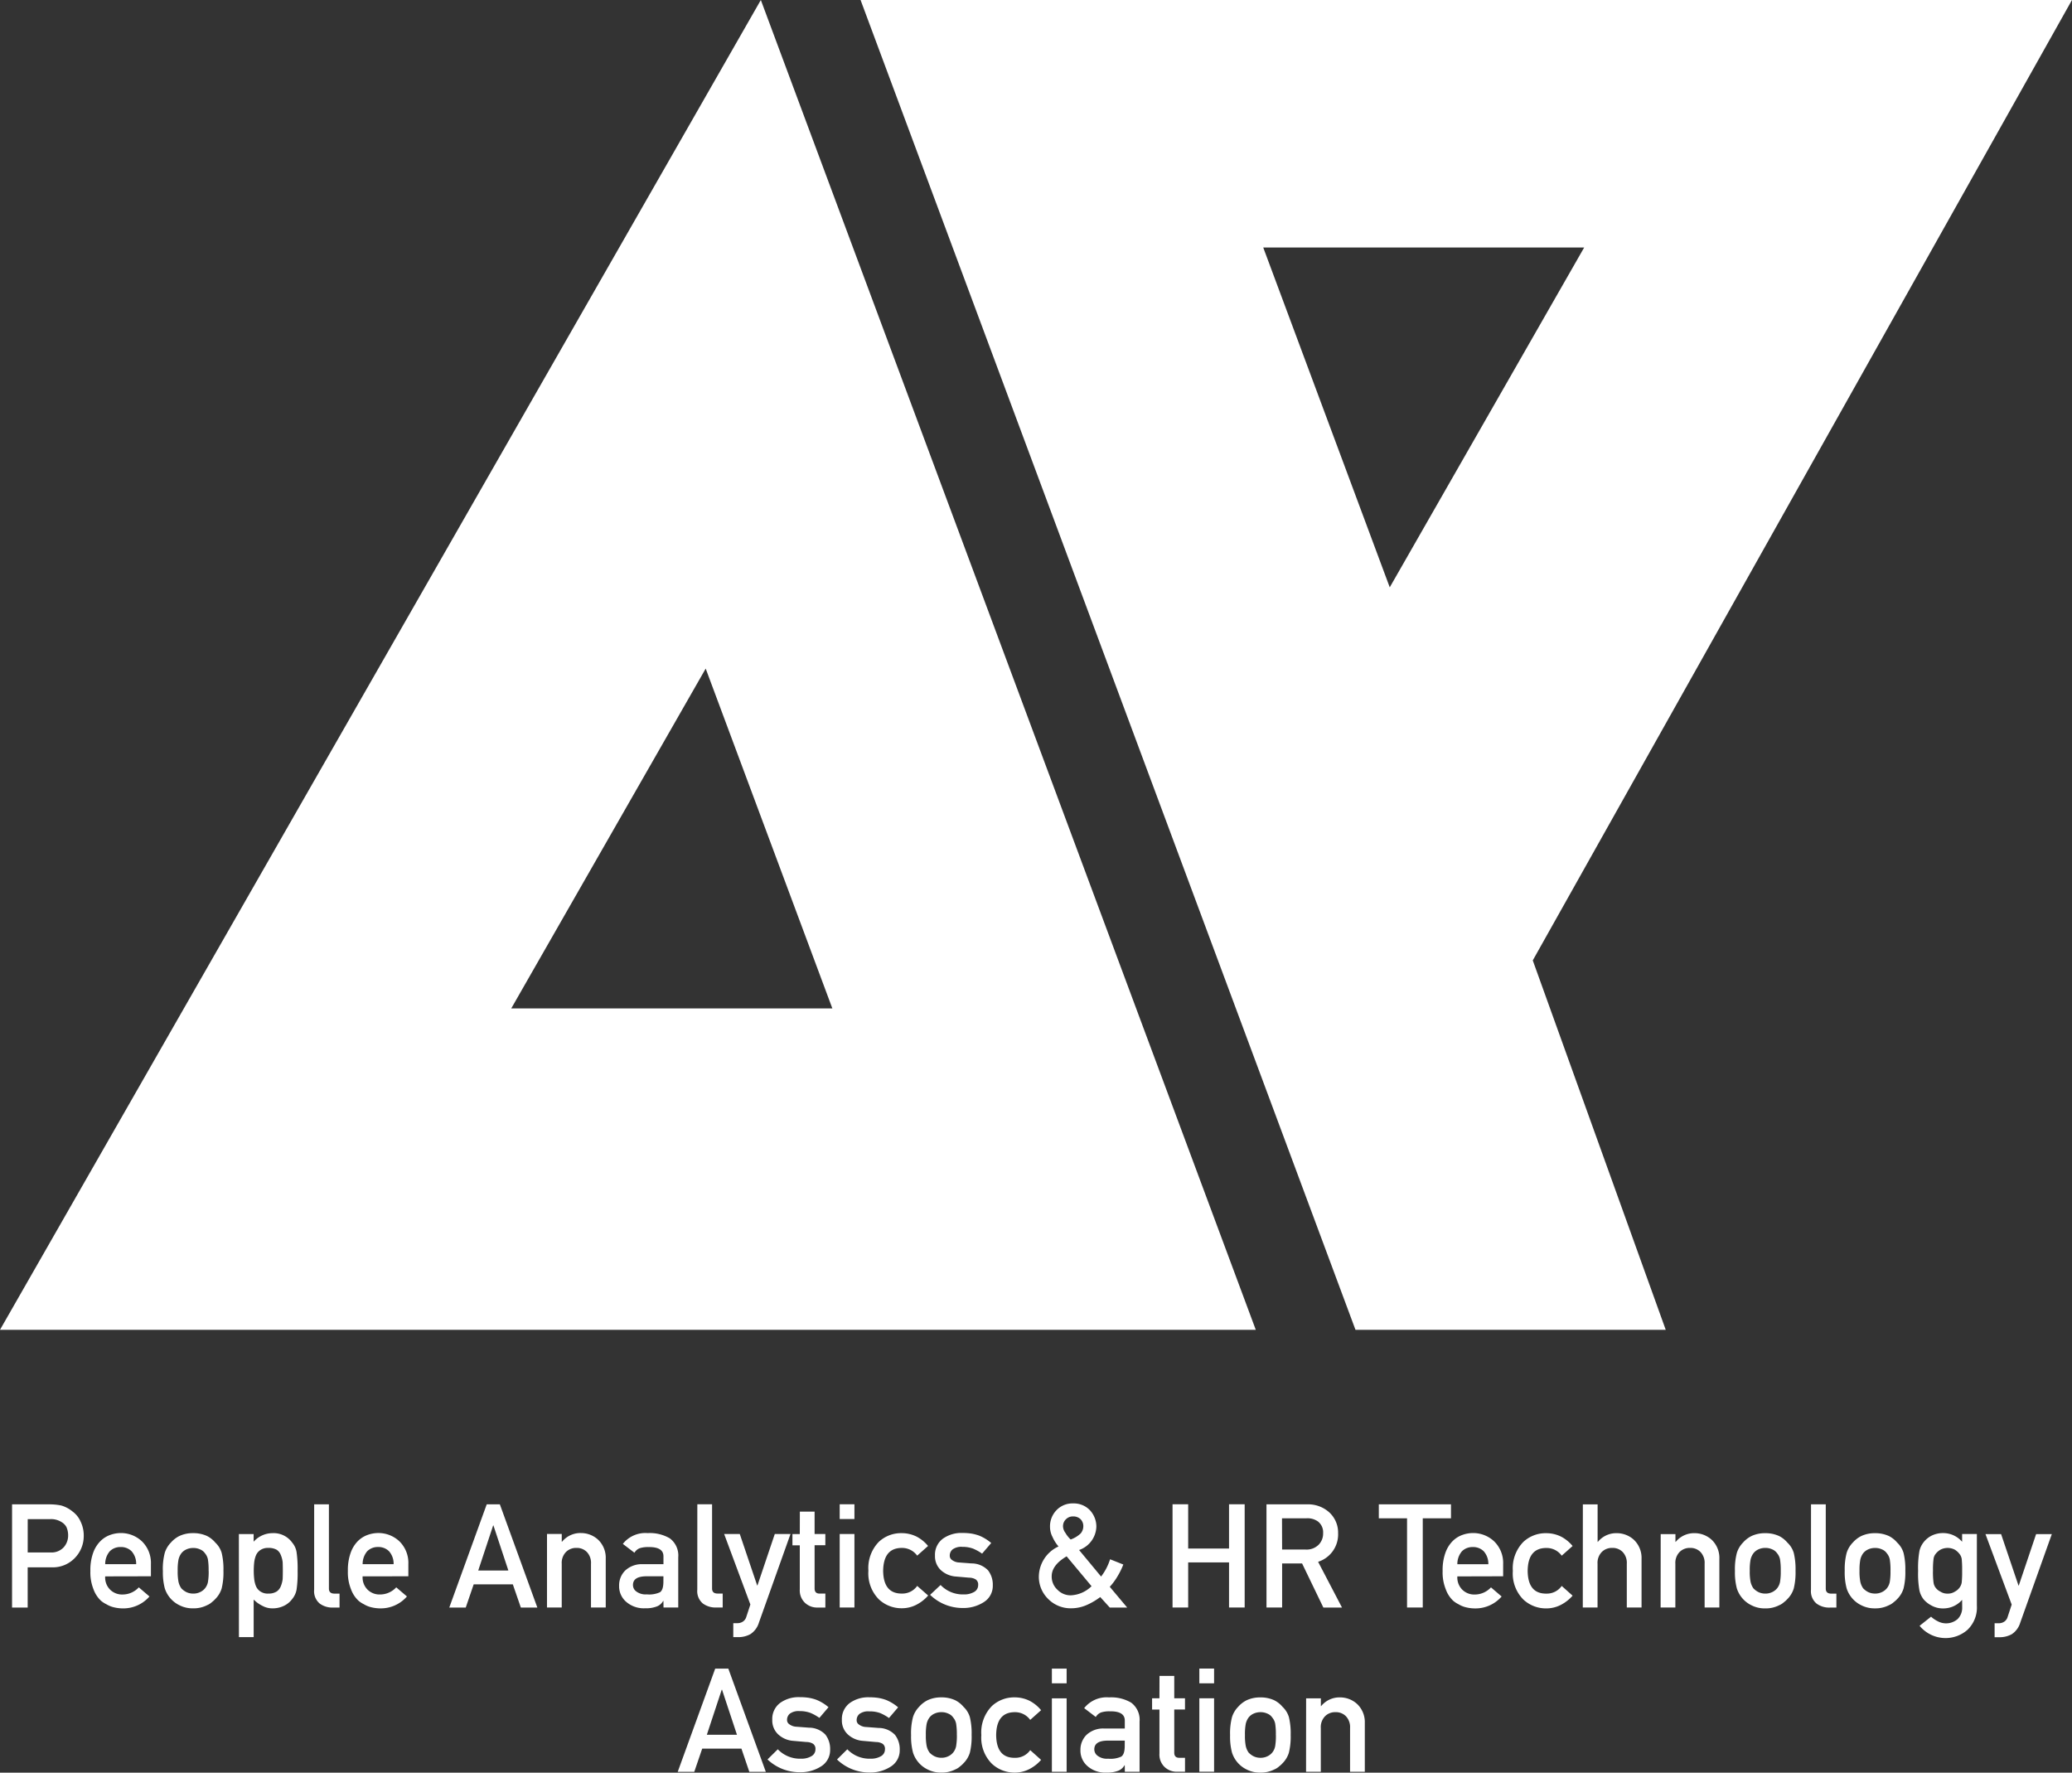
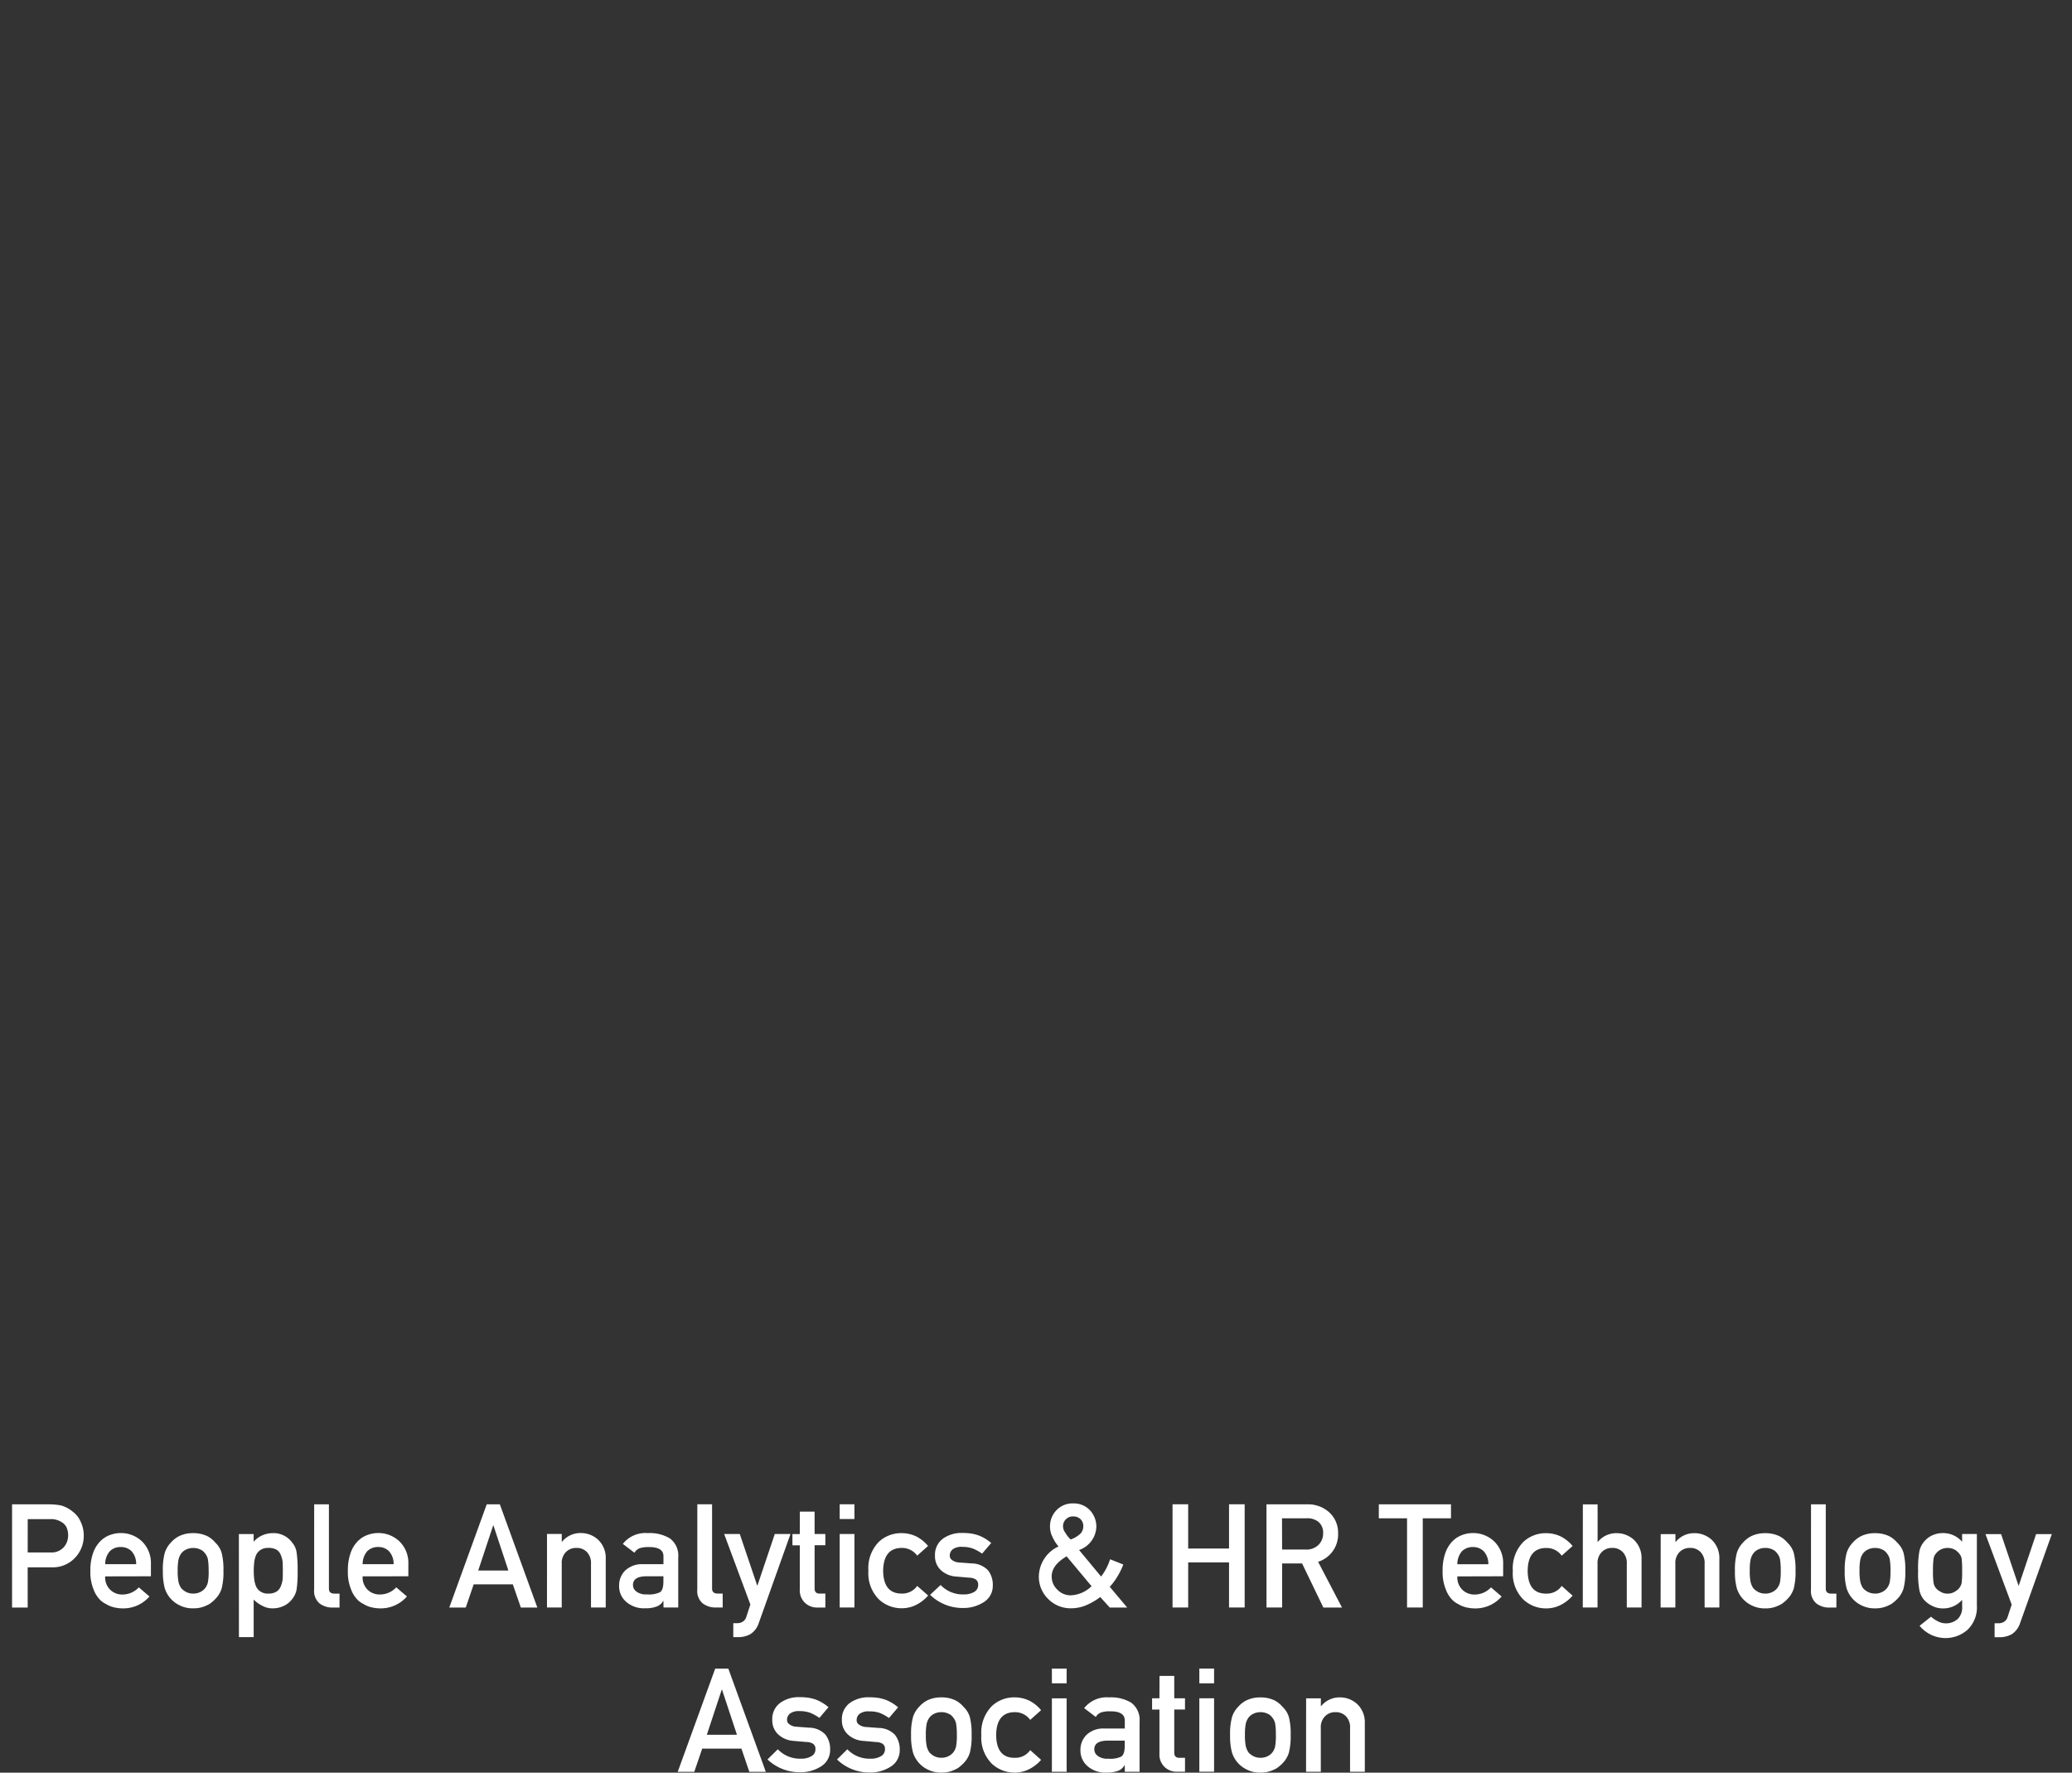
<svg xmlns="http://www.w3.org/2000/svg" width="98.36" height="84.141" viewBox="0 0 98.36 84.141">
  <rect x="0" y="0" width="98.36" height="84.141" fill="#333333" stroke="none" />
  <g id="logo_w" transform="translate(1 33)">
    <g id="グループ_420" data-name="グループ 420" transform="translate(-1 -33)">
-       <path id="パス_794" data-name="パス 794" d="M521.113,623.62H461.5l36.118-63.12Zm-20.1-15.254L495,592.235l-9.23,16.13Z" transform="translate(-461.5 -560.5)" fill="#fff" />
-       <path id="パス_795" data-name="パス 795" d="M635.507,560.5H578l23.494,63.12h14.728l-6.312-17.534Zm-38.392,11.747h15.236l-9.23,16.131Z" transform="translate(-537.148 -560.5)" fill="#fff" />
-     </g>
+       </g>
    <path id="パス_808" data-name="パス 808" d="M-104.219-8.443h1.1A.782.782,0,0,0-102.5-8.7a.828.828,0,0,0,.2-.537.95.95,0,0,0-.081-.413.617.617,0,0,0-.235-.238.929.929,0,0,0-.531-.138h-1.071Zm-.742-2.284h1.773a2.837,2.837,0,0,1,.558.054,1.5,1.5,0,0,1,.544.289,1.177,1.177,0,0,1,.376.47,1.516,1.516,0,0,1,.151.7,1.487,1.487,0,0,1-.383.991,1.448,1.448,0,0,1-1.149.485h-1.129v1.91h-.742Zm4.42,3.419a.816.816,0,0,0,.242.638.806.806,0,0,0,.591.222,1.046,1.046,0,0,0,.763-.339h0l.506.433a1.644,1.644,0,0,1-1.256.566,1.819,1.819,0,0,1-.537-.081,1.308,1.308,0,0,1-.255-.118,1.237,1.237,0,0,1-.247-.159,1.384,1.384,0,0,1-.359-.544,2.146,2.146,0,0,1-.151-.873,2.429,2.429,0,0,1,.131-.86,1.5,1.5,0,0,1,.339-.551,1.253,1.253,0,0,1,.467-.3,1.5,1.5,0,0,1,.5-.091,1.451,1.451,0,0,1,1.01.393,1.43,1.43,0,0,1,.427,1.081v.578Zm1.471-.578a.886.886,0,0,0-.218-.615.707.707,0,0,0-.517-.2.707.707,0,0,0-.517.2.929.929,0,0,0-.218.615Zm1.266.309a3.039,3.039,0,0,1,.091-.846,1.222,1.222,0,0,1,.289-.487,1.318,1.318,0,0,1,.4-.312,1.488,1.488,0,0,1,.655-.138,1.522,1.522,0,0,1,.668.138,1.253,1.253,0,0,1,.39.312,1.1,1.1,0,0,1,.3.487,3.27,3.27,0,0,1,.084.846,3.19,3.19,0,0,1-.084.84,1.2,1.2,0,0,1-.3.5,1.091,1.091,0,0,1-.164.151.764.764,0,0,1-.225.144,1.4,1.4,0,0,1-.668.151,1.368,1.368,0,0,1-.655-.151,1.325,1.325,0,0,1-.4-.3,1.342,1.342,0,0,1-.289-.5,2.965,2.965,0,0,1-.089-.84Zm2.173.007a3.134,3.134,0,0,0-.033-.544A.642.642,0,0,0-95.8-8.4a.514.514,0,0,0-.228-.185.757.757,0,0,0-.336-.071.768.768,0,0,0-.329.071.623.623,0,0,0-.235.185.812.812,0,0,0-.131.289,2.576,2.576,0,0,0-.04.537,2.5,2.5,0,0,0,.04.531.879.879,0,0,0,.131.3.854.854,0,0,0,.235.178.739.739,0,0,0,.329.074.727.727,0,0,0,.336-.074.66.66,0,0,0,.228-.178.692.692,0,0,0,.138-.3,2.939,2.939,0,0,0,.034-.524Zm1.437-1.747h.7v.364h0a1.206,1.206,0,0,1,.9-.407,1.085,1.085,0,0,1,.937.457.915.915,0,0,1,.2.433,5.5,5.5,0,0,1,.051.9,5.423,5.423,0,0,1-.049.886.962.962,0,0,1-.2.44,1.047,1.047,0,0,1-.379.323,1.22,1.22,0,0,1-.558.131.972.972,0,0,1-.481-.118,1.522,1.522,0,0,1-.419-.3h0v1.783h-.7ZM-92.8-6.492a.714.714,0,0,0,.394-.094.536.536,0,0,0,.2-.249,1.29,1.29,0,0,0,.091-.349q.007-.188.007-.386t-.007-.407a1.208,1.208,0,0,0-.091-.349.5.5,0,0,0-.2-.249.782.782,0,0,0-.393-.084.634.634,0,0,0-.373.1.573.573,0,0,0-.212.255,1.28,1.28,0,0,0-.084.343,3.819,3.819,0,0,0-.02.393,3.408,3.408,0,0,0,.02.369,1.293,1.293,0,0,0,.084.353.573.573,0,0,0,.212.255.619.619,0,0,0,.373.1Zm2.18-4.236h.7v4q0,.238.262.238h.242v.662h-.312a1,1,0,0,1-.631-.192.763.763,0,0,1-.262-.655Zm2.3,3.419a.816.816,0,0,0,.242.638.806.806,0,0,0,.591.222,1.046,1.046,0,0,0,.763-.339h0l.508.433a1.644,1.644,0,0,1-1.256.566,1.818,1.818,0,0,1-.537-.081,1.308,1.308,0,0,1-.255-.118,1.236,1.236,0,0,1-.245-.159,1.384,1.384,0,0,1-.36-.544,2.146,2.146,0,0,1-.151-.873,2.429,2.429,0,0,1,.131-.86,1.5,1.5,0,0,1,.336-.551,1.253,1.253,0,0,1,.468-.3,1.5,1.5,0,0,1,.5-.091,1.451,1.451,0,0,1,1.01.393,1.43,1.43,0,0,1,.426,1.082v.578Zm1.471-.578a.886.886,0,0,0-.218-.615.707.707,0,0,0-.517-.2.707.707,0,0,0-.517.2.93.93,0,0,0-.218.615Zm5.448.3-.709-2.139h-.013l-.709,2.14Zm.212.658h-1.859l-.376,1.1h-.782l1.778-4.9h.622l1.78,4.9h-.783Zm1.622-2.392h.7v.369h.013a1.126,1.126,0,0,1,.91-.413,1.2,1.2,0,0,1,.792.306,1.183,1.183,0,0,1,.373.907V-5.83h-.7V-7.906a.748.748,0,0,0-.195-.558.662.662,0,0,0-.494-.195.673.673,0,0,0-.5.195.74.74,0,0,0-.2.558V-5.83h-.7Zm5.527,3.178h-.013a.583.583,0,0,1-.3.262,1.438,1.438,0,0,1-.558.087,1.273,1.273,0,0,1-.9-.309.966.966,0,0,1-.333-.756.988.988,0,0,1,.289-.727,1.152,1.152,0,0,1,.846-.3h.97v-.366q.007-.46-.715-.447a1.273,1.273,0,0,0-.413.054.5.5,0,0,0-.249.215h0l-.551-.42a1.359,1.359,0,0,1,1.179-.512,1.871,1.871,0,0,1,1.051.249,1.015,1.015,0,0,1,.4.9V-5.83h-.7Zm0-1.169h-.84q-.611.013-.606.42a.373.373,0,0,0,.158.3.735.735,0,0,0,.5.138,1.228,1.228,0,0,0,.622-.1q.164-.111.164-.5Zm1.609-3.419h.7v4q0,.238.262.238h.242v.662h-.312a1,1,0,0,1-.632-.192.763.763,0,0,1-.262-.655Zm1.273,1.411h.742l.826,2.442h.013l.823-2.442h.746l-1.5,4.208a1,1,0,0,1-.4.544,1.178,1.178,0,0,1-.584.144h-.232v-.663h.2a.471.471,0,0,0,.255-.074.407.407,0,0,0,.164-.228l.192-.584Zm3.594-1.061h.7v1.061h.51v.534h-.51V-6.75q-.007.266.249.259h.262v.662h-.366a.832.832,0,0,1-.606-.228.808.808,0,0,1-.242-.632V-8.783h-.349v-.534h.349Zm1.891,1.061h.7V-5.83h-.7Zm0-1.411h.7v.7h-.7Zm4.2,4.332a1.878,1.878,0,0,1-.537.426,1.5,1.5,0,0,1-.715.178,1.572,1.572,0,0,1-1.085-.42,1.749,1.749,0,0,1-.5-1.36,1.785,1.785,0,0,1,.5-1.377A1.546,1.546,0,0,1-62.73-9.36a1.583,1.583,0,0,1,.715.168,1.778,1.778,0,0,1,.537.44l-.517.46h0a.878.878,0,0,0-.708-.366q-.892-.013-.907,1.088.015,1.095.907,1.078a.858.858,0,0,0,.709-.364h0Zm.59-.5a1.455,1.455,0,0,0,1.1.447.932.932,0,0,0,.494-.118A.367.367,0,0,0-59.1-6.9a.288.288,0,0,0-.114-.262.6.6,0,0,0-.312-.084l-.618-.054a1.176,1.176,0,0,1-.716-.294.9.9,0,0,1-.289-.7.944.944,0,0,1,.379-.806,1.505,1.505,0,0,1,.92-.269,2.8,2.8,0,0,1,.433.03,2.163,2.163,0,0,1,.359.094,2.052,2.052,0,0,1,.578.353l-.433.505h0a2.16,2.16,0,0,0-.427-.238,1.436,1.436,0,0,0-.51-.084.693.693,0,0,0-.46.118.379.379,0,0,0-.138.3.237.237,0,0,0,.1.2.606.606,0,0,0,.356.124l.578.044a1.081,1.081,0,0,1,.784.329,1.111,1.111,0,0,1,.225.715.906.906,0,0,1-.411.783,1.793,1.793,0,0,1-1.031.289,2.214,2.214,0,0,1-1.534-.625Zm5.811-2.788a.538.538,0,0,0,.111.309,1.374,1.374,0,0,0,.252.319h0a1.327,1.327,0,0,0,.477-.289.529.529,0,0,0,.124-.339.469.469,0,0,0-.131-.336.491.491,0,0,0-.353-.131.455.455,0,0,0-.336.131.445.445,0,0,0-.143.336Zm1.768,3.36a3.146,3.146,0,0,1-.638.376,1.851,1.851,0,0,1-.727.158,1.5,1.5,0,0,1-1.117-.453,1.467,1.467,0,0,1-.433-1.051,1.594,1.594,0,0,1,.934-1.431,1.785,1.785,0,0,1-.283-.447,1.046,1.046,0,0,1-.121-.485,1.1,1.1,0,0,1,.3-.782,1.047,1.047,0,0,1,.8-.329,1.051,1.051,0,0,1,.8.329,1.142,1.142,0,0,1,.3.782,1.21,1.21,0,0,1-.82,1.1l1.045,1.26h0a2.655,2.655,0,0,0,.427-.82h0l.628.249a3.461,3.461,0,0,1-.27.551,2.879,2.879,0,0,1-.373.507l.826.984h-.826ZM-54.9-8.259q-.715.42-.709.957a.844.844,0,0,0,.276.631.861.861,0,0,0,.632.262,1.5,1.5,0,0,0,.984-.433Zm7.71.289h-1.94V-5.83h-.742v-4.9h.742v2.1h1.94v-2.1h.742v4.9h-.742Zm2.519-.611h1.122a.808.808,0,0,0,.625-.242.756.756,0,0,0,.2-.537.651.651,0,0,0-.245-.554.851.851,0,0,0-.544-.151h-1.163Zm-.742-2.146H-43.5a1.5,1.5,0,0,1,1,.323,1.3,1.3,0,0,1,.487,1.044A1.363,1.363,0,0,1-42.962-8l1.135,2.173h-.885l-1.01-2.093h-.948V-5.83h-.742Zm6.673.662h-1.34v-.662h3.426v.662h-1.34V-5.83h-.746Zm2.388,2.758a.816.816,0,0,0,.242.638.806.806,0,0,0,.591.222,1.046,1.046,0,0,0,.763-.339h0l.506.433a1.644,1.644,0,0,1-1.256.566,1.819,1.819,0,0,1-.537-.081,1.309,1.309,0,0,1-.255-.118,1.237,1.237,0,0,1-.245-.159A1.384,1.384,0,0,1-36.9-6.69a2.146,2.146,0,0,1-.151-.873,2.429,2.429,0,0,1,.131-.86,1.5,1.5,0,0,1,.336-.551,1.253,1.253,0,0,1,.467-.3,1.5,1.5,0,0,1,.5-.091,1.451,1.451,0,0,1,1.01.393,1.43,1.43,0,0,1,.429,1.081v.578Zm1.471-.578A.886.886,0,0,0-35.1-8.5a.707.707,0,0,0-.517-.2.707.707,0,0,0-.517.2.93.93,0,0,0-.218.615Zm4,1.492a1.878,1.878,0,0,1-.537.427,1.5,1.5,0,0,1-.715.178,1.572,1.572,0,0,1-1.085-.42,1.749,1.749,0,0,1-.5-1.36,1.785,1.785,0,0,1,.5-1.377,1.546,1.546,0,0,1,1.085-.413,1.583,1.583,0,0,1,.715.168,1.778,1.778,0,0,1,.537.44l-.517.46h0a.878.878,0,0,0-.709-.366q-.894-.013-.907,1.088.013,1.1.907,1.078a.858.858,0,0,0,.709-.364h0Zm.487-4.333h.7v1.78h.013a1.126,1.126,0,0,1,.907-.413,1.2,1.2,0,0,1,.793.306,1.183,1.183,0,0,1,.373.907V-5.83h-.7V-7.906a.748.748,0,0,0-.195-.558.662.662,0,0,0-.494-.195.673.673,0,0,0-.5.195.74.74,0,0,0-.2.558V-5.83h-.7Zm3.695,1.411h.7v.369h.013a1.126,1.126,0,0,1,.907-.413,1.2,1.2,0,0,1,.792.306,1.183,1.183,0,0,1,.373.907V-5.83h-.7V-7.906a.748.748,0,0,0-.195-.558.662.662,0,0,0-.494-.195.673.673,0,0,0-.5.195.74.74,0,0,0-.2.558V-5.83h-.7Zm3.524,1.74a3.039,3.039,0,0,1,.091-.846,1.222,1.222,0,0,1,.289-.487,1.318,1.318,0,0,1,.4-.312,1.488,1.488,0,0,1,.655-.138,1.522,1.522,0,0,1,.668.138,1.253,1.253,0,0,1,.39.312,1.1,1.1,0,0,1,.3.487,3.271,3.271,0,0,1,.084.846,3.19,3.19,0,0,1-.084.84,1.2,1.2,0,0,1-.3.5,1.091,1.091,0,0,1-.166.152.764.764,0,0,1-.225.144,1.4,1.4,0,0,1-.668.151,1.368,1.368,0,0,1-.655-.151,1.325,1.325,0,0,1-.4-.3,1.342,1.342,0,0,1-.289-.5,2.964,2.964,0,0,1-.089-.84ZM-21-7.57a3.134,3.134,0,0,0-.034-.544.642.642,0,0,0-.138-.289.514.514,0,0,0-.228-.185.757.757,0,0,0-.336-.071.768.768,0,0,0-.329.071A.623.623,0,0,0-22.3-8.4a.811.811,0,0,0-.131.289,2.575,2.575,0,0,0-.04.537,2.5,2.5,0,0,0,.04.531.879.879,0,0,0,.131.3.854.854,0,0,0,.235.178.739.739,0,0,0,.329.074.727.727,0,0,0,.336-.074.66.66,0,0,0,.228-.178.692.692,0,0,0,.138-.3A2.938,2.938,0,0,0-21-7.57Zm1.437-3.157h.7v4q0,.238.262.238h.242v.662h-.312a1,1,0,0,1-.632-.192.763.763,0,0,1-.262-.655Zm1.6,3.152a3.039,3.039,0,0,1,.091-.846,1.222,1.222,0,0,1,.289-.487,1.318,1.318,0,0,1,.4-.312,1.488,1.488,0,0,1,.655-.138,1.522,1.522,0,0,1,.668.138,1.253,1.253,0,0,1,.39.312,1.1,1.1,0,0,1,.3.487,3.271,3.271,0,0,1,.084.846,3.19,3.19,0,0,1-.084.84,1.2,1.2,0,0,1-.3.5,1.091,1.091,0,0,1-.166.15.764.764,0,0,1-.225.144,1.4,1.4,0,0,1-.668.151,1.368,1.368,0,0,1-.655-.151,1.325,1.325,0,0,1-.4-.3,1.342,1.342,0,0,1-.289-.5,2.964,2.964,0,0,1-.09-.84Zm2.173.007a3.133,3.133,0,0,0-.034-.544.642.642,0,0,0-.138-.289.514.514,0,0,0-.228-.185.757.757,0,0,0-.336-.071.768.768,0,0,0-.329.071.623.623,0,0,0-.235.185.812.812,0,0,0-.131.289,2.576,2.576,0,0,0-.04.537,2.5,2.5,0,0,0,.04.531.879.879,0,0,0,.131.3.854.854,0,0,0,.235.178.739.739,0,0,0,.329.074.727.727,0,0,0,.336-.074.66.66,0,0,0,.228-.178.692.692,0,0,0,.138-.3,2.938,2.938,0,0,0,.033-.526Zm3.4,1.374a1.184,1.184,0,0,1-.9.407,1.108,1.108,0,0,1-.566-.144,1.241,1.241,0,0,1-.359-.283,1.059,1.059,0,0,1-.2-.42,4.422,4.422,0,0,1-.064-.934,4.571,4.571,0,0,1,.064-.951,1.03,1.03,0,0,1,.2-.413,1.131,1.131,0,0,1,.359-.3,1.207,1.207,0,0,1,.566-.131,1.183,1.183,0,0,1,.9.413h0v-.369h.7v3.4a1.46,1.46,0,0,1-.454,1.155A1.578,1.578,0,0,1-13.2-4.38a1.6,1.6,0,0,1-1.209-.582l.544-.433h0a1.323,1.323,0,0,0,.309.212.837.837,0,0,0,.947-.094.748.748,0,0,0,.222-.558Zm-1.384-1.374a3.716,3.716,0,0,0,.027.551.516.516,0,0,0,.111.262.641.641,0,0,0,.215.171.594.594,0,0,0,.343.094.594.594,0,0,0,.343-.094.657.657,0,0,0,.208-.171.566.566,0,0,0,.118-.262,4.938,4.938,0,0,0,.02-.551,5.233,5.233,0,0,0-.02-.566.52.52,0,0,0-.118-.255.823.823,0,0,0-.208-.185.744.744,0,0,0-.343-.084.744.744,0,0,0-.343.084.791.791,0,0,0-.215.185.478.478,0,0,0-.111.255,3.935,3.935,0,0,0-.026.564Zm2.492-1.747h.742l.826,2.442h.013l.823-2.442h.746l-1.5,4.207a1,1,0,0,1-.4.544,1.178,1.178,0,0,1-.584.144h-.232v-.663h.2a.471.471,0,0,0,.255-.074.407.407,0,0,0,.164-.228l.192-.584ZM-70.549.211l-.709-2.139h-.015L-71.98.211Zm.212.658H-72.2l-.376,1.1h-.786l1.78-4.9h.622l1.78,4.9h-.783Zm1.726.03a1.455,1.455,0,0,0,1.1.447.932.932,0,0,0,.494-.118A.367.367,0,0,0-66.824.9a.288.288,0,0,0-.114-.262.6.6,0,0,0-.312-.084L-67.869.5a1.176,1.176,0,0,1-.715-.3.9.9,0,0,1-.289-.7.944.944,0,0,1,.379-.806,1.5,1.5,0,0,1,.92-.269,2.8,2.8,0,0,1,.433.03,2.163,2.163,0,0,1,.359.094,2.052,2.052,0,0,1,.578.353l-.433.507h0a2.16,2.16,0,0,0-.427-.238,1.436,1.436,0,0,0-.51-.084.693.693,0,0,0-.46.118.379.379,0,0,0-.138.3.237.237,0,0,0,.1.2.606.606,0,0,0,.356.124l.578.044a1.081,1.081,0,0,1,.786.329,1.111,1.111,0,0,1,.225.715.906.906,0,0,1-.413.783,1.793,1.793,0,0,1-1.031.289A2.214,2.214,0,0,1-69.1,1.381Zm3.3,0a1.455,1.455,0,0,0,1.1.447.932.932,0,0,0,.492-.116A.367.367,0,0,0-63.524.9a.288.288,0,0,0-.111-.261.6.6,0,0,0-.312-.084L-64.565.5a1.176,1.176,0,0,1-.715-.3.9.9,0,0,1-.289-.7A.944.944,0,0,1-65.19-1.3a1.5,1.5,0,0,1,.92-.269,2.8,2.8,0,0,1,.433.03,2.163,2.163,0,0,1,.359.094,2.052,2.052,0,0,1,.578.353l-.433.507h0a2.16,2.16,0,0,0-.427-.238A1.436,1.436,0,0,0-64.27-.9a.694.694,0,0,0-.46.118.379.379,0,0,0-.138.3.237.237,0,0,0,.1.2.606.606,0,0,0,.356.124l.578.044a1.081,1.081,0,0,1,.786.329,1.111,1.111,0,0,1,.225.715.906.906,0,0,1-.413.783,1.793,1.793,0,0,1-1.031.289A2.214,2.214,0,0,1-65.8,1.383Zm3.026-.68a3.039,3.039,0,0,1,.091-.847,1.222,1.222,0,0,1,.289-.487,1.318,1.318,0,0,1,.4-.312,1.488,1.488,0,0,1,.653-.138,1.522,1.522,0,0,1,.668.138,1.253,1.253,0,0,1,.39.312,1.1,1.1,0,0,1,.3.487,3.272,3.272,0,0,1,.084.846,3.19,3.19,0,0,1-.083.841,1.2,1.2,0,0,1-.3.5,1.091,1.091,0,0,1-.164.151.764.764,0,0,1-.225.144,1.4,1.4,0,0,1-.668.151,1.368,1.368,0,0,1-.655-.151,1.325,1.325,0,0,1-.4-.3,1.342,1.342,0,0,1-.288-.5,2.965,2.965,0,0,1-.091-.84Zm2.173.007a3.134,3.134,0,0,0-.034-.544.642.642,0,0,0-.138-.289.514.514,0,0,0-.228-.185.757.757,0,0,0-.336-.071.768.768,0,0,0-.329.071.623.623,0,0,0-.235.185.812.812,0,0,0-.131.289,2.575,2.575,0,0,0-.04.537,2.5,2.5,0,0,0,.04.531.879.879,0,0,0,.131.3.854.854,0,0,0,.235.178.739.739,0,0,0,.329.074.727.727,0,0,0,.336-.074.66.66,0,0,0,.228-.178.692.692,0,0,0,.138-.3A2.939,2.939,0,0,0-60.11.226Zm4,1.176a1.878,1.878,0,0,1-.537.426,1.5,1.5,0,0,1-.715.178,1.572,1.572,0,0,1-1.085-.421,1.749,1.749,0,0,1-.5-1.36,1.785,1.785,0,0,1,.5-1.377,1.546,1.546,0,0,1,1.085-.413,1.583,1.583,0,0,1,.715.168,1.778,1.778,0,0,1,.537.44l-.517.461h0a.878.878,0,0,0-.709-.366q-.894-.013-.907,1.088.013,1.1.907,1.078a.858.858,0,0,0,.709-.364h0ZM-55.6-1.52h.7V1.966h-.7Zm0-1.411h.7v.7h-.7Zm3.46,4.588h-.013a.583.583,0,0,1-.3.262,1.437,1.437,0,0,1-.558.087,1.273,1.273,0,0,1-.9-.309.966.966,0,0,1-.333-.756.988.988,0,0,1,.289-.727,1.152,1.152,0,0,1,.846-.3h.97V-.456q.007-.46-.715-.447a1.273,1.273,0,0,0-.413.054.5.5,0,0,0-.249.215h0l-.551-.42a1.359,1.359,0,0,1,1.179-.51,1.871,1.871,0,0,1,1.051.249,1.015,1.015,0,0,1,.4.9V1.966h-.7Zm0-1.169h-.84q-.611.013-.606.42a.373.373,0,0,0,.158.3.735.735,0,0,0,.5.138,1.228,1.228,0,0,0,.622-.1q.164-.111.164-.5Zm1.649-3.071h.7v1.061h.51v.534h-.51V1.044q-.007.266.249.259h.262v.662h-.366a.832.832,0,0,1-.606-.228.808.808,0,0,1-.242-.632V-.986h-.349v-.534h.349ZM-48.6-1.522h.7V1.965h-.7Zm0-1.411h.7v.7h-.7ZM-47.141.22a3.039,3.039,0,0,1,.091-.846,1.222,1.222,0,0,1,.289-.487,1.318,1.318,0,0,1,.4-.312,1.488,1.488,0,0,1,.655-.138,1.522,1.522,0,0,1,.668.138,1.253,1.253,0,0,1,.39.312,1.1,1.1,0,0,1,.3.487,3.27,3.27,0,0,1,.084.846,3.19,3.19,0,0,1-.085.84,1.2,1.2,0,0,1-.3.5,1.091,1.091,0,0,1-.164.151.764.764,0,0,1-.225.144,1.4,1.4,0,0,1-.668.151,1.368,1.368,0,0,1-.655-.151,1.325,1.325,0,0,1-.4-.3,1.342,1.342,0,0,1-.289-.5,2.964,2.964,0,0,1-.09-.84Zm2.173.007A3.134,3.134,0,0,0-45-.318a.642.642,0,0,0-.138-.289.514.514,0,0,0-.228-.185A.757.757,0,0,0-45.7-.862a.768.768,0,0,0-.329.071.623.623,0,0,0-.235.185.812.812,0,0,0-.131.289,2.576,2.576,0,0,0-.04.537,2.5,2.5,0,0,0,.04.531.879.879,0,0,0,.131.3.854.854,0,0,0,.235.178.739.739,0,0,0,.329.074.727.727,0,0,0,.336-.074.66.66,0,0,0,.228-.178A.692.692,0,0,0-45,.751a2.938,2.938,0,0,0,.034-.525Zm1.437-1.747h.7v.369h.013a1.126,1.126,0,0,1,.907-.413,1.2,1.2,0,0,1,.793.306,1.183,1.183,0,0,1,.373.907V1.966h-.7V-.11a.748.748,0,0,0-.195-.558.662.662,0,0,0-.494-.195.673.673,0,0,0-.5.195.74.74,0,0,0-.2.558V1.966h-.7Z" transform="translate(104.534 49.132)" fill="#fff" />
  </g>
</svg>